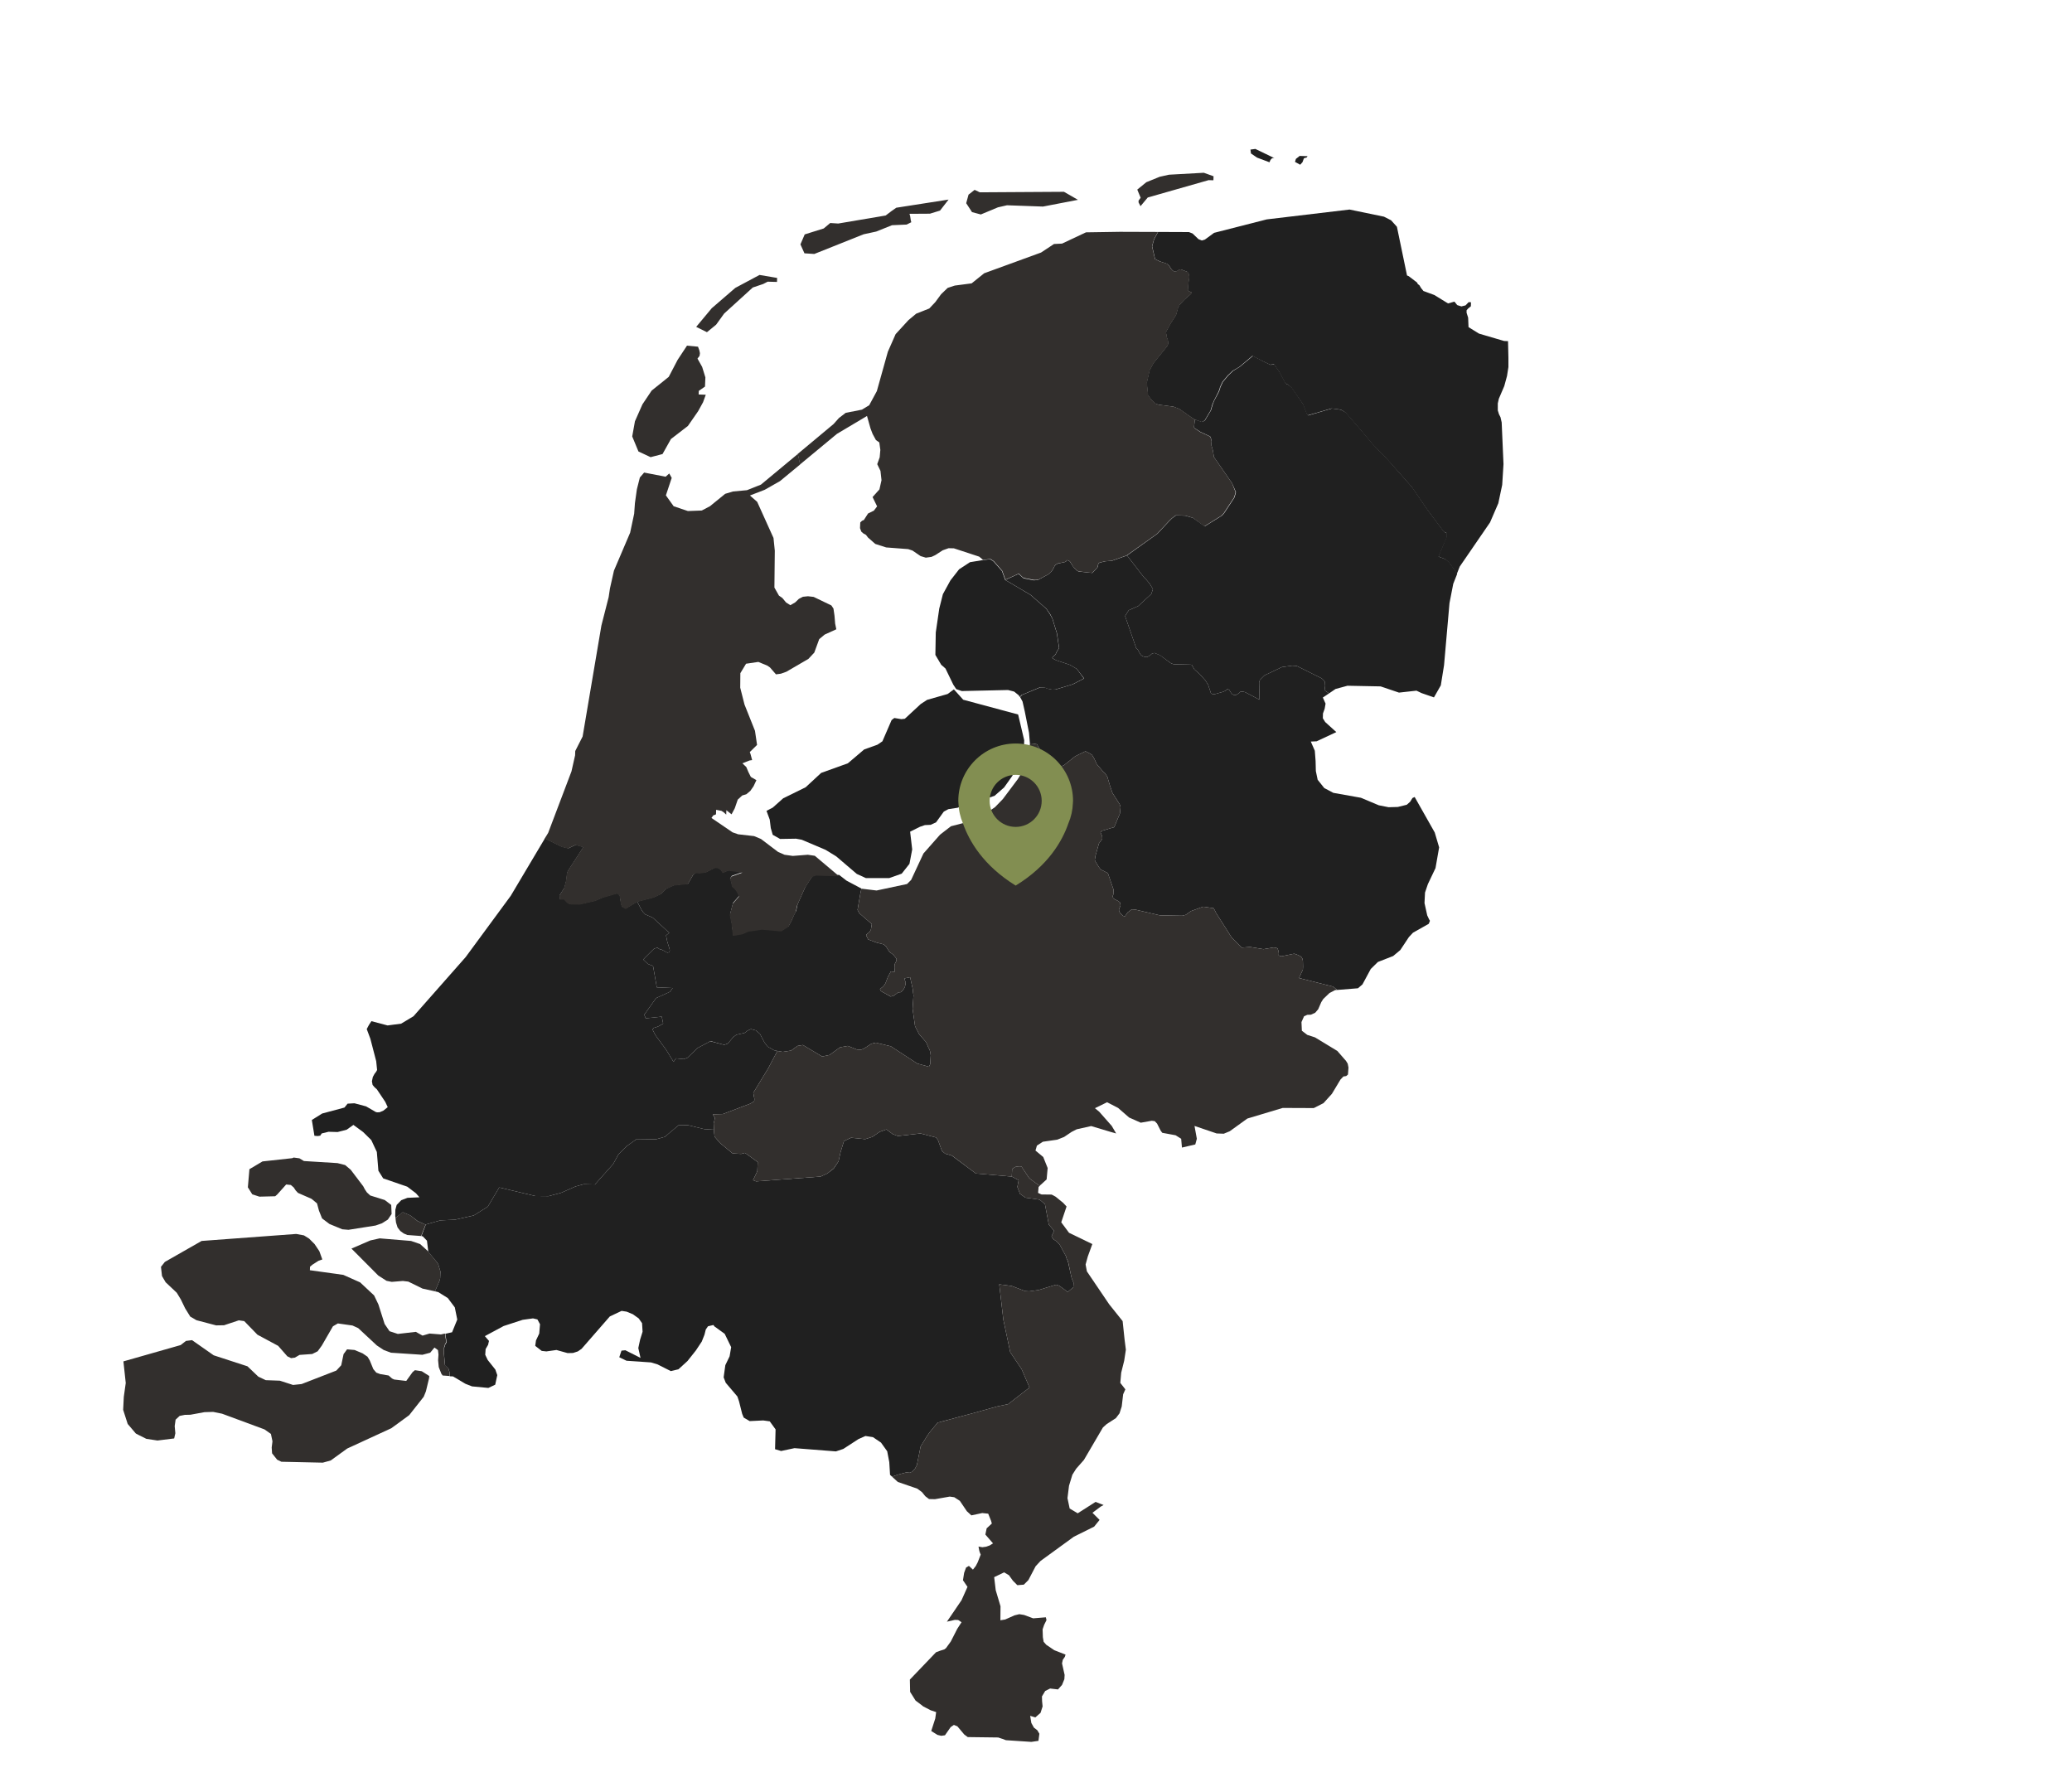
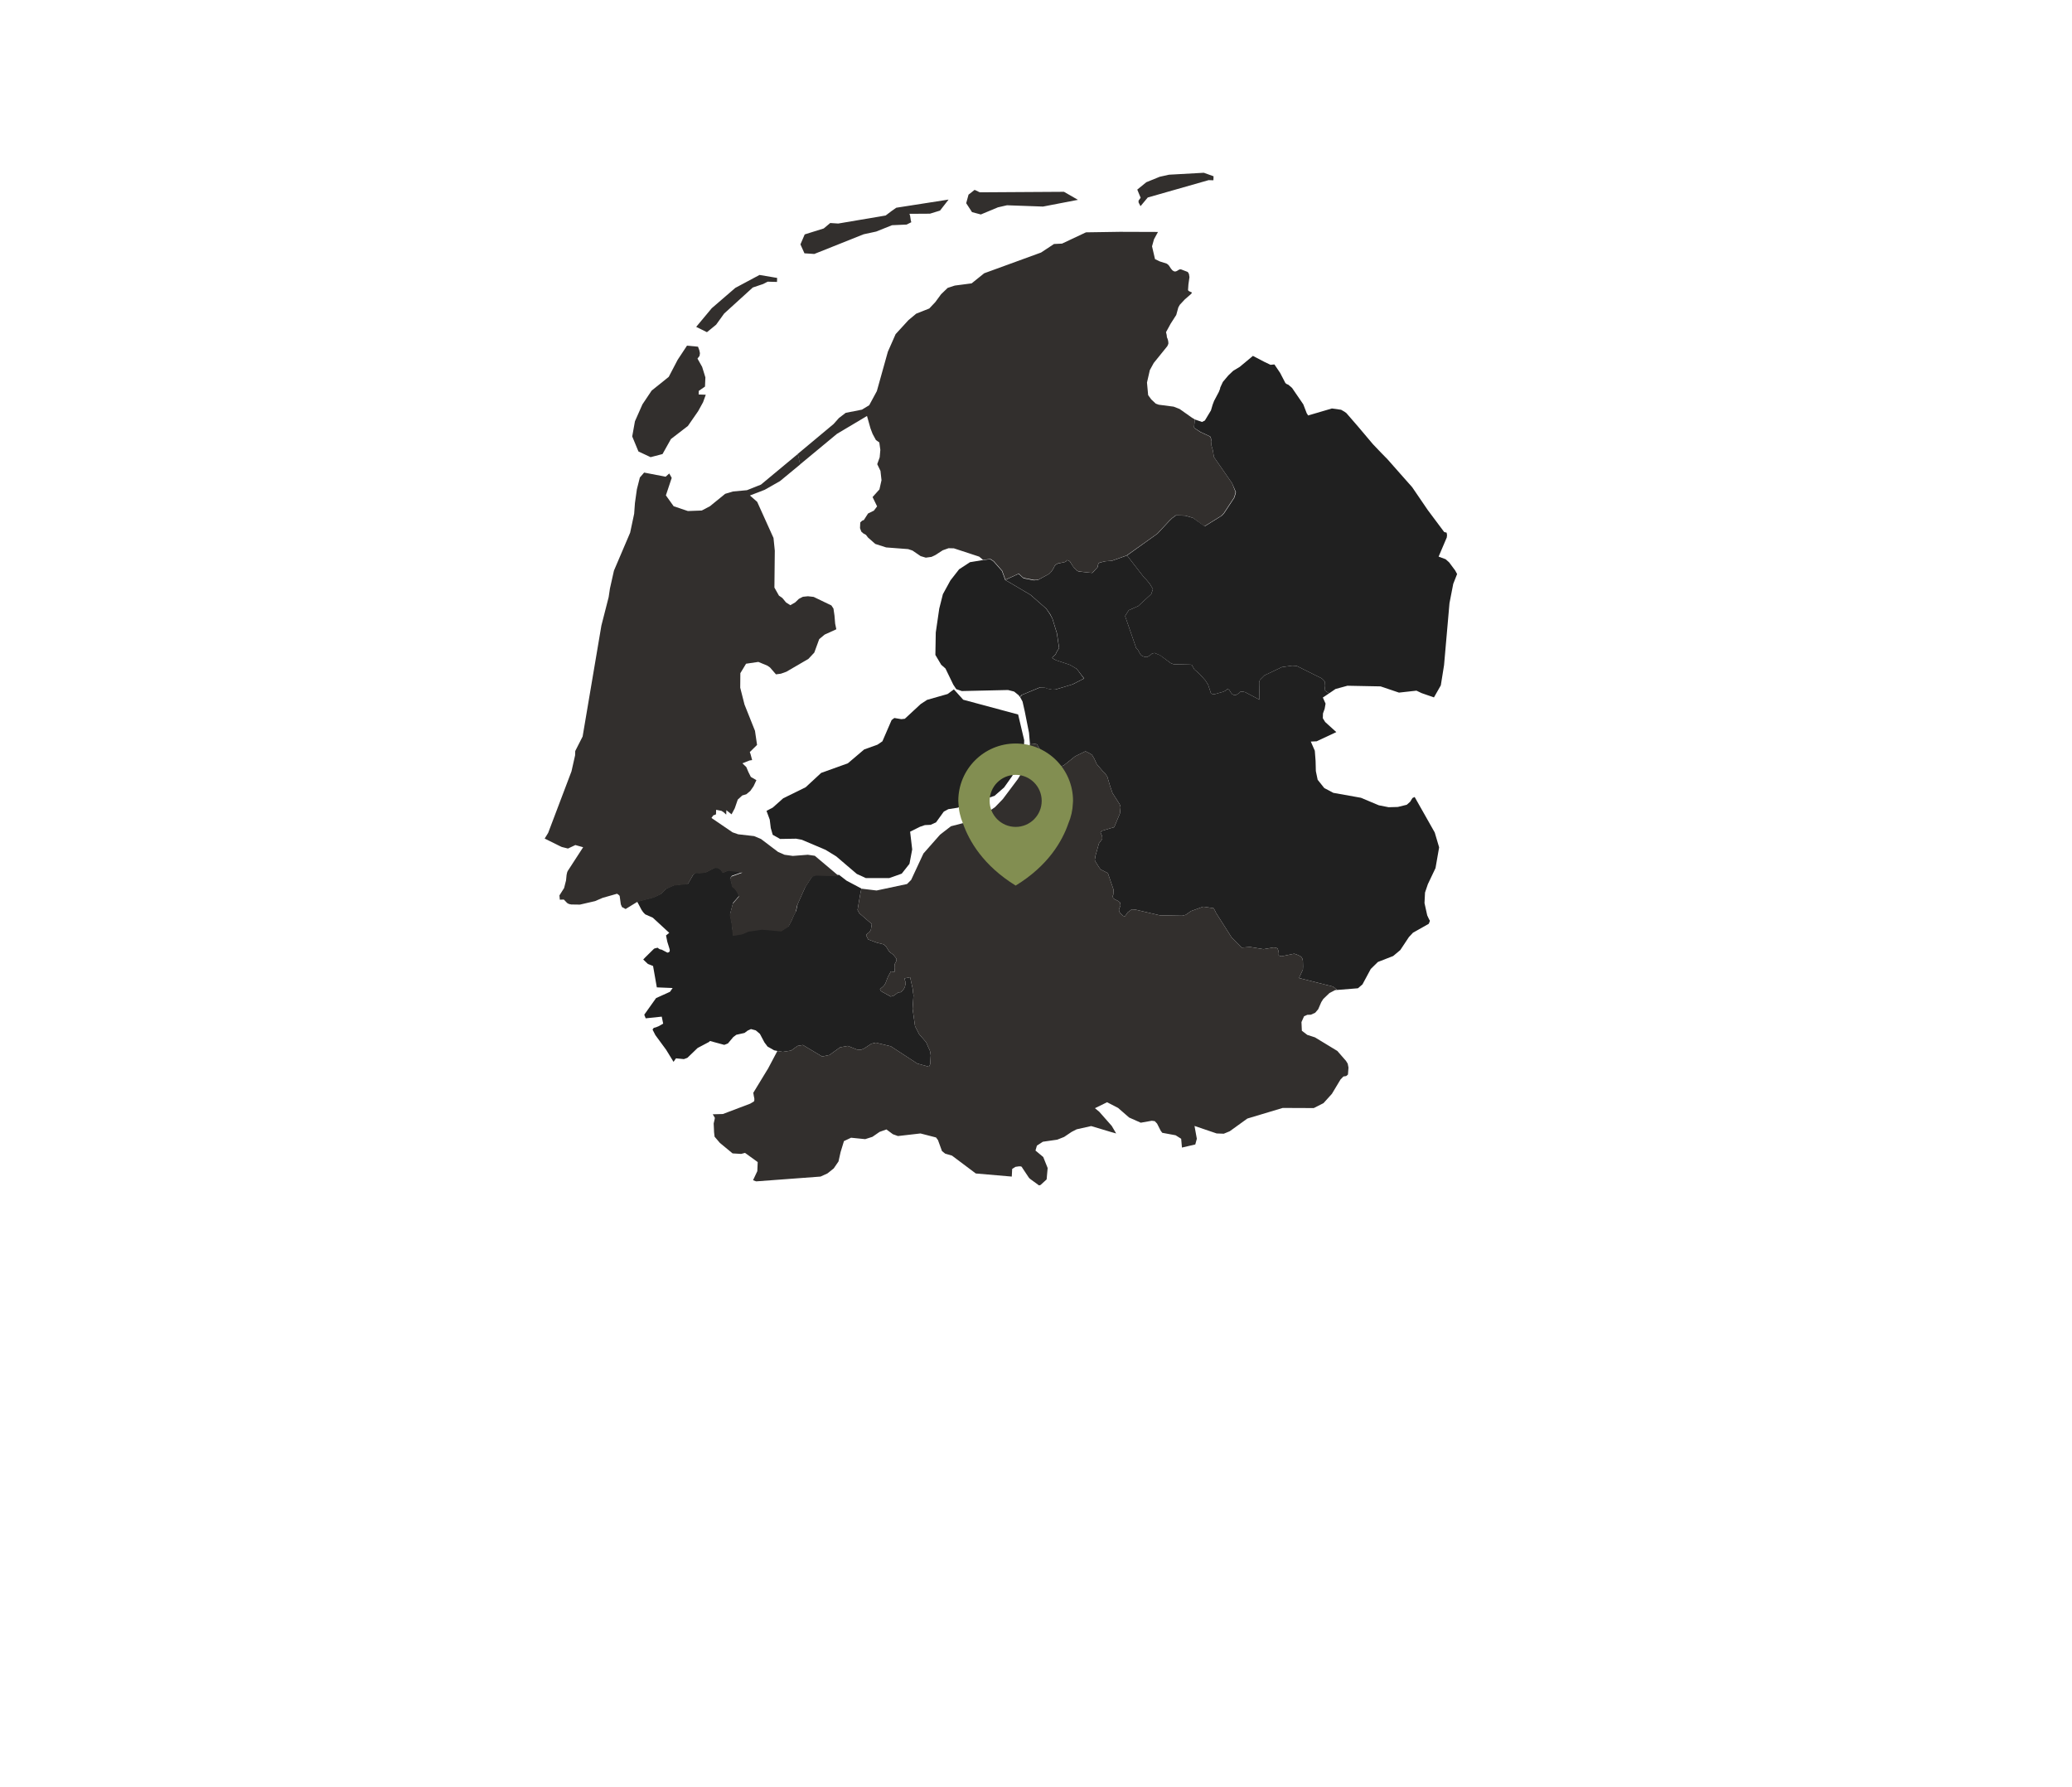
<svg xmlns="http://www.w3.org/2000/svg" version="1.1" id="Laag_1" x="0px" y="0px" width="160px" height="138px" viewBox="0 0 160 138" style="enable-background:new 0 0 160 138;" xml:space="preserve">
  <style type="text/css">
	.st0{fill:#322F2D;}
	.st1{fill:#202020;}
	.st2{fill:#828E51;}
</style>
-   <path class="st0" d="M14.36,103.54l-0.41,0.32l-4.42,1.26l0,0l0.18,1.67l-0.15,1.07l-0.05,1l0.35,1.09l0.63,0.74l0.19,0.1l0.62,0.31  l0.86,0.13l1.29-0.16l0.09-0.4l-0.05-0.55l0.07-0.5l0.31-0.29l0.4-0.08l0.43-0.01l1.09-0.2l0.67-0.02l0.69,0.14l3.27,1.21l0.5,0.35  l0.12,0.57l-0.06,0.48l0.03,0.45l0.39,0.49l0.33,0.16l3.2,0.07l0.61-0.17l1.27-0.92l3.41-1.57l1.38-1.01l1.12-1.42l0.17-0.42l0.24-1  l0.02-0.18l-0.58-0.37l-0.53-0.08l-0.18,0.15l-0.49,0.68l-0.93-0.11l-0.17-0.08l-0.26-0.23l-0.65-0.11l-0.3-0.11l-0.23-0.27  l-0.28-0.68l-0.17-0.28l-0.38-0.26l-0.62-0.26l-0.58-0.05l-0.27,0.37l-0.18,0.86l-0.38,0.41l-2.68,1.04l-0.66,0.07l-1.02-0.33  l-1.09-0.04l-0.57-0.27l-0.84-0.8l-2.61-0.85l-1.67-1.17L14.36,103.54z M28.6,95.78l-1.46,0.63l2.07,2.08l0.64,0.41l0.4,0.08  l0.86-0.07l0.42,0.05l1.1,0.54l0.96,0.21l0.36-0.84l0.04-0.17l0.02-0.52l-0.17-0.56l-0.08-0.13l-0.68-0.83l-0.02-0.04l0,0  l-0.62-0.56l-0.7-0.24l-2.42-0.2L28.6,95.78z M15.57,95.82l-2.84,1.62l-0.3,0.38l0.08,0.71l0.28,0.48l0.86,0.81l0.31,0.51l0.34,0.7  l0.39,0.63l0.48,0.28l1.52,0.4l0.61-0.01l1.14-0.38l0.42,0.06l1.02,1.05l1.6,0.86l0.71,0.81l0.29,0.14l0.29-0.04l0.36-0.21  l0.98-0.07l0.42-0.21l0.32-0.44l0.86-1.49l0.38-0.22l1.13,0.16l0.44,0.2l1.44,1.34l0.53,0.35l0.56,0.21l2.43,0.16l0.6-0.16l0.33-0.4  l0.27,0.2l0.04,0.34l-0.03,0.44l0.05,0.53l0.2,0.51l0.1,0.14l0.54,0.04l0-0.02l-0.02-0.32l-0.09-0.28l-0.25-0.23l-0.08-0.84l0-0.49  l0.05-0.13l0.03-0.14l0.1-0.17l-0.1-0.64l-0.01-0.02l-0.3,0.07l-0.88-0.07l-0.54,0.16l-0.52-0.29L30.72,103l-0.64-0.21l-0.38-0.56  l-0.48-1.51l-0.33-0.69l-1.08-1.01l-1.3-0.58l-2.58-0.36l0.01-0.27l0.19-0.16l0.47-0.3l0.29-0.1l-0.23-0.64l-0.37-0.55l-0.42-0.42  l-0.4-0.25l-0.6-0.11L15.57,95.82z M30.63,93.97l-0.08,0.09l-0.01,0.01l0.04,0.33l0.12,0.38l0.21,0.27l0.26,0.19l0.28,0.12  l1.07,0.08l0.34-0.87l0.01-0.03l-0.02,0.01l-0.6-0.26l-0.56-0.44l-0.6-0.26L30.63,93.97z M22.56,89.43l-2.29,0.25l-1.01,0.6  l-0.12,1.4l0.34,0.54l0.55,0.18l1.22-0.03l0.16-0.14l0.69-0.77l0.36,0.04l0.22,0.19l0.16,0.24l0.17,0.18l1.05,0.46l0.42,0.35  l0.15,0.56l0.24,0.6l0.57,0.43l0.99,0.41l0.48,0.04l2.09-0.33l0.49-0.17l0.46-0.29l0.29-0.43l-0.03-0.7l-0.5-0.38l-1.12-0.35  l-0.26-0.24l-0.16-0.24l-0.12-0.23l-0.97-1.28l-0.43-0.36l-0.59-0.15l-2.59-0.16l-0.35-0.21l-0.44-0.06L22.56,89.43z" />
  <polygon class="st1" points="71.84,81.26 71.79,81.08 71.69,80.88 71.52,80.48 70.98,79.86 70.66,79.24 70.47,77.9 70.54,76.85   70.5,76.59 70.48,76.36 70.28,75.46 69.83,75.55 69.94,75.88 69.91,76.05 69.87,76.22 69.75,76.43 69.64,76.55 69.53,76.62   69.42,76.62 69.33,76.65 69.04,76.87 68.78,76.95 68.04,76.54 67.99,76.46 67.95,76.37 68.16,76.2 68.3,76.05 68.38,75.91   68.56,75.44 68.79,75.01 69.08,75.04 69.09,74.99 69.09,74.91 69.07,74.75 69.08,74.46 69.22,74.2 69.23,74.04 69.16,73.94   68.96,73.7 68.75,73.55 68.64,73.44 68.42,73.08 68.23,72.92 67.68,72.78 67.04,72.54 66.89,72.24 66.91,72.15 66.97,72.1   67.15,71.96 67.25,71.78 67.32,71.35 66.36,70.52 66.22,70.26 66.3,69.78 66.43,69.03 66.52,68.61 65.37,68 64.79,67.55   64.56,67.58 63.05,67.53 62.83,67.6 62.71,67.67 62.19,68.48 61.59,69.82 61.48,70.33 61.31,70.65 61.11,71.11 60.9,71.5   60.35,71.85 58.85,71.72 57.82,71.87 57.34,72.08 56.62,72.2 56.51,71.27 56.38,70.59 56.61,69.71 57.08,69.17 56.96,68.89   56.89,68.79 56.84,68.71 56.78,68.63 56.69,68.54 56.62,68.49 56.56,68.43 56.52,68.33 56.5,68.17 56.46,68.03 56.38,67.83   56.51,67.63 57.35,67.33 56.26,67.19 55.82,67.37 55.7,67.17 55.57,67.06 55.41,66.99 55.21,66.98 54.53,67.33 54.01,67.4   53.76,67.37 53.63,67.45 53.54,67.52 53.13,68.23 52.05,68.34 51.45,68.61 51.03,69.02 50.47,69.28 49.2,69.61 49.53,70.24   49.66,70.43 49.82,70.6 50.41,70.86 51.68,72.03 51.43,72.23 51.53,72.72 51.68,73.2 51.72,73.35 51.71,73.46 51.65,73.53   51.54,73.56 51.1,73.33 50.96,73.3 50.87,73.25 50.79,73.18 50.64,73.21 50.51,73.25 49.84,73.91 49.67,74.09 50.03,74.43   50.43,74.59 50.72,76.24 51.94,76.29 51.74,76.58 50.66,77.07 49.75,78.35 49.86,78.63 51.1,78.5 51.21,79.04 50.86,79.24   50.66,79.32 50.48,79.37 50.39,79.5 50.61,79.93 51.44,81.06 52.01,81.99 52.2,81.72 52.81,81.78 53.08,81.68 53.87,80.92   54.76,80.45 54.82,80.38 55.93,80.68 56.21,80.57 56.62,80.08 56.86,79.9 57.49,79.76 57.73,79.58 57.99,79.46 58.36,79.56   58.68,79.83 59.03,80.49 59.27,80.81 59.78,81.1 60.03,81.15 60.43,81.22 61.09,81.12 61.59,80.76 62,80.69 63.49,81.58   64.05,81.46 64.87,80.87 65.47,80.76 66.17,81.04 66.48,81.06 66.74,80.95 67.29,80.59 67.63,80.51 68.79,80.79 70.83,82.12   71.73,82.37 71.83,82.17 71.87,81.49 " />
-   <polygon class="st1" points="59.78,81.1 59.27,80.81 59.03,80.49 58.68,79.83 58.36,79.56 57.99,79.46 57.73,79.58 57.49,79.76   56.86,79.9 56.62,80.08 56.21,80.57 55.93,80.68 54.82,80.39 54.76,80.45 53.87,80.92 53.08,81.68 52.81,81.78 52.2,81.72   52.01,81.99 51.44,81.06 50.61,79.93 50.39,79.5 50.48,79.37 50.66,79.32 50.86,79.24 51.21,79.04 51.1,78.5 49.86,78.63   49.75,78.35 50.66,77.07 51.74,76.58 51.94,76.29 50.72,76.24 50.43,74.59 50.03,74.43 49.67,74.09 49.84,73.91 50.51,73.25   50.64,73.21 50.79,73.18 50.87,73.25 50.96,73.3 51.1,73.33 51.53,73.56 51.65,73.53 51.71,73.46 51.72,73.35 51.68,73.2   51.53,72.72 51.43,72.23 51.68,72.03 50.41,70.86 49.82,70.6 49.66,70.43 49.53,70.24 49.2,69.61 48.32,70.14 48.04,69.99   47.96,69.78 47.86,69.13 47.8,69.06 47.66,68.96 46.55,69.28 45.96,69.54 44.8,69.8 44.13,69.8 43.94,69.76 43.82,69.69   43.56,69.42 43.25,69.43 43.23,69.11 43.59,68.54 43.74,67.95 43.78,67.54 43.82,67.35 43.86,67.25 45.06,65.4 44.46,65.23   43.89,65.5 43.41,65.38 43.25,65.31 42.09,64.74 42.08,64.73 39.44,69.17 35.96,73.9 31.93,78.47 30.98,79.04 29.93,79.18   28.68,78.85 28.49,79.14 28.32,79.46 28.6,80.21 29.05,81.94 29.12,82.62 29.05,82.75 28.92,82.92 28.79,83.16 28.72,83.49   28.77,83.77 28.92,83.95 29.1,84.11 29.75,85.08 29.94,85.49 29.6,85.76 29.32,85.88 29.12,85.89 29.01,85.86 28.27,85.43   27.37,85.19 26.84,85.22 26.6,85.52 24.88,85.98 24.08,86.48 24.28,87.7 24.54,87.72 24.73,87.69 24.84,87.52 25.37,87.39   26.07,87.41 26.77,87.23 27.29,86.86 28.04,87.41 28.67,88.03 29.1,88.95 29.22,90.4 29.59,90.99 31.45,91.63 32.12,92.14   32.39,92.45 31.47,92.49 30.99,92.67 30.63,93.04 30.53,93.41 30.52,93.9 30.55,94.07 30.55,94.07 30.63,93.97 31.1,93.6   31.7,93.86 32.26,94.29 32.86,94.56 32.88,94.55 34.01,94.23 35.13,94.18 36.59,93.85 37.67,93.17 38.55,91.69 41.33,92.35   42.36,92.36 43.31,92.11 44.45,91.61 45.08,91.44 45.94,91.46 47.35,89.88 47.76,89.13 48.38,88.51 49.17,87.95 50.66,87.97   51.34,87.78 52.42,86.87 53.12,86.88 54.48,87.21 55.13,87.17 55.11,86.75 55.19,86.4 55.2,86.31 55.04,86.04 55.82,86.02   57.93,85.22 58.22,85.05 58.25,84.96 58.25,84.82 58.21,84.63 58.17,84.38 59.18,82.72 59.31,82.51 60.03,81.15 " />
  <polygon class="st1" points="110.26,68.27 110.85,67.03 111.13,65.43 110.79,64.28 109.24,61.54 109.07,61.62 108.89,61.91   108.63,62.14 107.94,62.31 107.23,62.33 106.47,62.18 105.09,61.6 102.96,61.22 102.26,60.85 101.75,60.21 101.61,59.54   101.59,58.76 101.53,57.97 101.22,57.26 101.67,57.24 103.19,56.53 102.33,55.75 102.15,55.46 102.16,55.09 102.29,54.73   102.36,54.33 102.15,53.86 102.63,53.54 102.61,53.52 102.33,53.34 102.28,52.97 102.3,52.64 102.21,52.52 102.06,52.38   100.13,51.42 99.78,51.4 98.99,51.51 97.64,52.15 97.29,52.5 97.23,52.7 97.26,54.03 96.16,53.45 96,53.41 95.8,53.4 95.67,53.53   95.45,53.66 95.29,53.67 95.15,53.6 95.05,53.48 94.93,53.28 94.84,53.22 94.78,53.21 94.64,53.33 94.44,53.42 93.8,53.6   93.62,53.59 93.51,53.54 93.49,53.47 93.29,52.87 93.08,52.54 92.63,52.04 92.23,51.69 92.03,51.34 91.93,51.32 90.62,51.29   90.4,51.2 89.58,50.59 89.16,50.42 88.97,50.46 88.81,50.6 88.59,50.73 88.43,50.73 88.21,50.66 88.1,50.57 88.04,50.49   87.86,50.16 87.74,50.05 86.88,47.57 87.16,47.12 87.89,46.8 88.9,45.87 89.03,45.49 88.8,45.1 88.53,44.77 88.33,44.57   87.03,42.89 85.87,43.3 85.35,43.34 84.91,43.45 84.84,43.5 84.81,43.55 84.78,43.74 84.75,43.81 84.35,44.24 83.29,44.13   83.16,44.06 82.92,43.83 82.61,43.35 82.47,43.27 82.4,43.26 82.33,43.34 82.23,43.4 81.68,43.52 81.54,43.6 81.44,43.7   81.37,43.85 81.27,44.02 81.14,44.19 81,44.32 80.18,44.77 79.98,44.8 79.83,44.81 79.06,44.66 78.97,44.6 78.66,44.31 77.63,44.78   79.58,45.93 80.8,47 81.1,47.43 81.27,47.76 81.62,48.9 81.79,50.05 81.63,50.28 81.51,50.54 81.31,50.72 81.25,50.79 81.33,50.86   81.55,50.98 82.63,51.34 83.15,51.65 83.72,52.39 82.84,52.84 81.52,53.24 81.26,53.25 80.83,53.16 80.68,53.07 80.32,53.08   78.92,53.66 78.9,53.69 78.77,53.82 78.96,54.17 79.13,54.92 79.46,56.58 79.53,57.4 79.79,57.42 80.07,57.47 80.39,57.99   80.92,59.11 81.09,59.27 81.3,59.33 82.13,59.11 83.02,58.4 83.82,58.01 84.14,58.17 84.32,58.28 84.5,58.58 84.69,59 85.15,59.54   85.34,59.72 85.51,59.98 85.72,60.69 85.91,61.24 86.45,62.08 86.5,62.19 86.53,62.33 86.48,62.82 86.04,63.87 85.13,64.14   85.04,64.21 84.98,64.27 85.11,64.58 85.12,64.77 84.86,65.13 84.59,66.09 84.54,66.41 84.61,66.56 84.87,66.97 85,67.14   85.55,67.42 85.99,68.7 85.97,69.07 85.92,69.2 85.96,69.35 86.06,69.43 86.36,69.58 86.49,69.69 86.53,69.91 86.42,70.19   86.41,70.23 86.41,70.29 86.44,70.4 86.51,70.51 86.73,70.72 86.82,70.75 86.88,70.74 87.08,70.45 87.35,70.25 87.43,70.22   87.69,70.24 89.57,70.68 91.29,70.71 91.56,70.64 91.97,70.35 92.91,70.01 93.72,70.13 93.87,70.41 93.89,70.47 95.11,72.39   95.88,73.17 96.53,73.12 97.57,73.29 98.33,73.16 98.5,73.17 98.65,73.23 98.73,73.44 98.75,73.63 98.74,73.77 98.86,73.82   98.97,73.84 99.94,73.64 100.15,73.71 100.41,73.83 100.5,73.9 100.57,74.02 100.61,74.2 100.62,74.64 100.61,74.87 100.31,75.52   102.94,76.18 103.24,76.42 103.25,76.44 104.86,76.31 105.21,76.01 105.85,74.82 106.4,74.28 107.58,73.82 108.13,73.36   108.8,72.35 109.11,72.02 110.33,71.33 110.42,71.1 110.35,70.98 110.21,70.68 110,69.73 110.04,68.92 " />
  <path class="st0" d="M62.92,66.08L62.38,66l-1.16,0.09L60.58,66l-0.5-0.22l-1.32-1l-0.53-0.22L57,64.42l-0.43-0.15l-1.63-1.11  l0.14-0.2l0.17-0.06l0.04-0.03l0.01-0.34l0.41,0.08l0.17,0.11l0.2,0.18l0.01-0.34l0.4,0.32l0.25-0.47l0.23-0.67l0.35-0.32l0.31-0.09  l0.31-0.26l0.25-0.36l0.22-0.47l-0.43-0.25l-0.19-0.38l-0.16-0.38l-0.3-0.29l0.55-0.22l0.2-0.03l-0.12-0.45l-0.06-0.17l0.56-0.55  l-0.16-1.09l-0.81-2.03l-0.33-1.3l0.01-1.12l0.44-0.73l0.95-0.14l0.7,0.29l0.2,0.14l0.46,0.53l0.38-0.05l0.42-0.15l1.7-0.99  l0.46-0.49l0.38-1.04l0.42-0.35l0.9-0.41l-0.09-0.44l-0.05-0.61l-0.08-0.55l-0.16-0.24l-1.37-0.66l-0.44-0.05L62,46.08l-0.31,0.16  l-0.28,0.27l-0.38,0.22l-0.33-0.21l-0.29-0.35l-0.26-0.18l-0.35-0.62l0.03-2.85l-0.1-0.98l-1.26-2.79l-0.56-0.49l1.14-0.44  l1.18-0.67l1.55-1.28l0-0.01l0-0.01l-0.03-0.16l-0.09-0.44l-0.05-0.14l-0.01-0.05l-2.84,2.36l-1.08,0.43l-1.08,0.1L56,38.13  l-1.18,0.96l-0.63,0.33l-1.07,0.04l-1.1-0.37l-0.6-0.84l0.45-1.35l-0.19-0.34l-0.28,0.25l-1.66-0.32l-0.33,0.38l-0.23,0.91  l-0.15,1.06l-0.06,0.83l-0.31,1.46l-1.25,2.93l-0.31,1.38l-0.1,0.67l-0.56,2.19l-1.45,8.57l-0.57,1.12l-0.01,0.33l-0.28,1.24  l-1.8,4.75l-0.27,0.44l0,0l1.17,0.58l0.15,0.07l0.48,0.12l0.57-0.27l0.6,0.17l-1.2,1.85l-0.04,0.11l-0.04,0.19l-0.04,0.41  l-0.15,0.59l-0.36,0.57l0.03,0.33l0.31-0.01l0.26,0.27l0.13,0.07l0.18,0.04l0.67,0.01l1.17-0.27l0.58-0.25l1.12-0.32l0.14,0.1  l0.06,0.07l0.09,0.65l0.09,0.21l0.28,0.15l0.88-0.54l1.27-0.33l0.56-0.26l0.42-0.41l0.6-0.27l1.08-0.11l0.4-0.71l0.09-0.07  l0.13-0.07l0.25,0.03l0.52-0.07l0.68-0.35l0.2,0.01l0.16,0.07l0.13,0.11l0.12,0.2l0.44-0.18l1.09,0.14l-0.84,0.3l-0.14,0.2l0.09,0.2  l0.04,0.14l0.02,0.16l0.04,0.1l0.06,0.07l0.07,0.04l0.09,0.09l0.06,0.08l0.05,0.09l0.07,0.1l0.12,0.28l-0.47,0.54l-0.24,0.89  l0.14,0.68l0.1,0.93l0.72-0.12l0.49-0.21l1.03-0.15l1.5,0.13l0.55-0.35l0.21-0.39l0.2-0.45l0.16-0.32l0.11-0.51l0.6-1.34l0.52-0.81  l0.12-0.07l0.22-0.07l1.52,0.05l0.22-0.03L62.92,66.08z M50.24,35.3l0.92-0.24l0.65-1.16l1.31-1.01l0.79-1.14l0.38-0.69l0.21-0.58  l-0.55-0.02l0.01-0.28l0.48-0.33l0.03-0.71l-0.25-0.81l-0.36-0.64l0.16-0.21l0.03-0.21l-0.05-0.23l-0.1-0.27l-0.85-0.08l-0.72,1.09  l-0.69,1.32l-1.32,1.06l-0.71,1.06l-0.58,1.31l-0.21,1.17l0.48,1.16L50.24,35.3z" />
-   <polygon class="st1" points="82.75,98.68 82.46,97.38 82.36,97.18 82.33,97.03 81.83,96.11 81.6,95.86 81.33,95.68 81.2,95.46   81.4,95.04 80.99,94.56 80.69,92.98 80.28,92.63 79.19,92.48 78.77,92.19 78.56,91.65 78.66,91.13 78.13,90.85 75.35,90.61   73.5,89.23 72.99,89.08 72.74,88.88 72.43,88.03 72.28,87.83 71.08,87.52 69.34,87.72 68.95,87.58 68.45,87.21 67.92,87.4   67.37,87.78 66.81,87.96 65.72,87.85 65.17,88.11 64.91,88.96 64.75,89.68 64.38,90.23 63.89,90.61 63.36,90.85 58.39,91.22   58.15,91.13 58.48,90.43 58.51,89.73 57.53,89.02 57.23,89.1 56.57,89.06 55.59,88.25 55.18,87.77 55.14,87.42 55.13,87.17   54.49,87.21 53.12,86.88 52.42,86.87 51.34,87.78 50.66,87.97 49.17,87.95 48.38,88.51 47.76,89.13 47.35,89.88 45.94,91.46   45.08,91.44 44.45,91.61 43.31,92.11 42.36,92.36 41.33,92.35 38.55,91.69 37.67,93.17 36.59,93.85 35.13,94.18 34.01,94.23   32.88,94.55 32.87,94.58 32.54,95.45 32.64,95.46 32.97,95.8 33.07,96.62 33.06,96.61 33.06,96.61 33.06,96.61 33.07,96.66   33.76,97.49 33.84,97.62 34.01,98.18 33.99,98.69 33.95,98.87 33.59,99.71 33.84,99.77 34.58,100.23 35.12,100.95 35.31,101.89   34.91,102.87 34.38,102.99 34.38,102.99 34.39,103.01 34.49,103.65 34.38,103.82 34.35,103.96 34.29,104.09 34.29,104.59   34.37,105.43 34.62,105.65 34.71,105.93 34.73,106.25 34.73,106.27 34.98,106.28 35.94,106.85 36.45,107.05 37.71,107.17   38.24,106.92 38.4,106.18 38.25,105.75 37.66,105.01 37.47,104.61 37.5,104.17 37.69,103.84 37.76,103.54 37.44,103.17   38.89,102.39 40.36,101.91 41.16,101.8 41.5,101.88 41.7,102.25 41.64,102.97 41.39,103.5 41.33,103.92 41.83,104.31 42.19,104.35   42.97,104.24 43.83,104.48 44.25,104.47 44.62,104.35 44.91,104.15 47.09,101.65 48,101.22 48.39,101.28 48.87,101.48 49.32,101.8   49.58,102.17 49.62,102.83 49.43,103.44 49.29,104.09 49.46,104.85 48.29,104.26 47.99,104.29 47.82,104.8 48.38,105.07   50.27,105.2 50.77,105.35 51.8,105.87 52.39,105.73 53.09,105.09 53.74,104.27 54.19,103.59 54.4,103.06 54.5,102.66 54.67,102.41   55.09,102.31 55.17,102.42 55.96,102.99 56.46,104.02 56.34,104.73 56.01,105.41 55.88,106.35 56.04,106.77 56.94,107.83   57.07,108.21 57.31,109.17 57.43,109.46 57.89,109.73 58.94,109.68 59.44,109.75 59.89,110.37 59.85,111.9 60.32,112.04 60.5,112   61.35,111.82 64.55,112.07 65.12,111.88 66.29,111.12 66.83,110.88 67.41,110.97 68.03,111.39 68.51,112.06 68.67,112.9   68.73,113.88 68.88,114.02 68.89,114.02 69.35,113.86 70,113.69 70.24,113.72 70.44,113.64 70.64,113.43 70.8,113.13 71.09,111.69   71.6,110.86 71.8,110.58 72.4,109.85 75.06,109.14 77,108.6 77.85,108.42 78.49,107.92 79.5,107.14 78.89,105.72 78.01,104.41   77.48,101.91 77.16,99.17 78.13,99.3 79.15,99.69 79.47,99.71 80.2,99.61 81.54,99.2 81.8,99.28 82.45,99.76 82.88,99.4 82.9,99.05   " />
-   <polygon class="st0" points="78.41,90.1 78.16,90.26 78.13,90.85 78.66,91.13 78.56,91.65 78.77,92.19 79.19,92.48 80.28,92.63   80.69,92.98 80.99,94.56 81.4,95.04 81.2,95.46 81.33,95.68 81.6,95.86 81.83,96.11 82.33,97.03 82.36,97.18 82.47,97.38   82.75,98.68 82.9,99.05 82.88,99.4 82.45,99.76 81.8,99.28 81.54,99.2 80.2,99.61 79.47,99.71 79.15,99.69 78.13,99.3 77.16,99.17   77.48,101.91 78.01,104.41 78.89,105.72 79.5,107.14 78.49,107.92 77.85,108.42 77,108.6 75.06,109.14 72.4,109.85 71.8,110.58   71.6,110.86 71.09,111.69 70.8,113.13 70.64,113.43 70.44,113.64 70.24,113.72 70,113.69 69.35,113.86 68.89,114.02 68.88,114.02   69.33,114.43 70.84,114.95 71.2,115.22 71.45,115.53 71.74,115.75 72.2,115.76 73.34,115.56 73.69,115.61 74.12,115.89   74.66,116.69 75.01,117.01 75.85,116.83 76.31,116.88 76.53,117.43 76.59,117.64 76.19,118.01 76.09,118.49 76.68,119.17   76.43,119.33 76.15,119.43 75.86,119.47 75.56,119.42 75.62,119.74 75.66,119.87 75.73,120.04 75.5,120.63 75.35,120.92   75.13,121.2 74.82,120.91 74.6,121.04 74.45,121.45 74.36,122.02 74.71,122.53 74.25,123.56 73.12,125.22 73.73,125.08   73.99,125.09 74.25,125.26 73.92,125.77 73.42,126.75 73.05,127.26 72.92,127.36 72.6,127.46 72.28,127.58 70.26,129.69   70.28,130.64 70.7,131.31 71.14,131.64 71.29,131.76 71.87,132.06 72.29,132.2 72.22,132.7 71.91,133.66 72.39,133.96 72.68,134.03   72.97,133.99 73.11,133.79 73.41,133.36 73.66,133.19 73.93,133.3 74.46,133.93 74.73,134.13 77.08,134.16 77.38,134.26   77.39,134.26 77.68,134.37 79.64,134.5 80.19,134.42 80.26,133.87 80.1,133.6 79.84,133.4 79.64,133.04 79.55,132.49 79.95,132.61   80.35,132.26 80.51,131.76 80.47,131.36 80.46,130.99 80.71,130.57 81.09,130.38 81.7,130.45 82.01,130.1 82.19,129.66   82.21,129.33 82.01,128.44 82.07,128.16 82.23,127.93 82.28,127.76 81.41,127.42 80.79,127 80.59,126.77 80.53,126.42 80.51,125.81   80.63,125.46 80.81,125.1 80.76,124.88 79.78,124.96 79.08,124.7 78.71,124.64 78.34,124.73 77.62,125.05 77.25,125.11   77.26,124.03 76.89,122.79 76.77,121.78 77.54,121.41 77.91,121.63 78.22,122.06 78.56,122.4 79.06,122.36 79.41,122.01   79.97,120.94 80.35,120.53 82.92,118.66 84.49,117.88 84.91,117.36 84.36,116.81 85,116.33 85.22,116.21 84.6,115.97 83.22,116.85   82.6,116.48 82.43,115.68 82.55,114.72 82.81,113.87 83.1,113.41 83.7,112.73 85.17,110.22 85.46,109.96 86.17,109.5 86.45,109.13   86.62,108.6 86.73,107.66 86.9,107.28 86.51,106.78 86.58,105.99 86.81,105.07 86.94,104.22 86.84,103.43 86.69,102.01   85.65,100.71 83.93,98.17 83.83,97.64 84,97.02 84.35,96.06 82.55,95.19 81.95,94.38 82.36,93.16 82.1,92.88 81.51,92.4   81.21,92.24 80.42,92.23 80.16,92.11 80.2,91.65 80.36,91.49 80.32,91.51 80.23,91.53 79.56,91.04 79.46,90.95 79,90.26   78.89,90.09 78.81,90.06 78.68,90.06 " />
-   <path class="st1" d="M97.82,16.94l-4.07,1.04l-0.71,0.52l-0.23,0.07l-0.26-0.1l-0.46-0.44l-0.28-0.11l-2.38-0.01l0,0l-0.31,0.57  l-0.15,0.54l0.23,0.99l0.38,0.18l0.51,0.17l0.09,0.06l0.1,0.1l0.15,0.23l0.11,0.13l0.09,0.06l0.07,0.03l0.08,0l0.1-0.03l0.16-0.1  l0.08-0.03l0.09,0l0.49,0.19l0.09,0.15l0.04,0.25l-0.08,0.56l-0.03,0.44l0.04,0.06l0.07,0.04l0.18,0.08l0,0.05l-0.08,0.09  l-0.47,0.41l-0.38,0.41l-0.11,0.2l-0.16,0.58l-0.43,0.67l-0.36,0.66l0.05,0.21l0.02,0.19l0.05,0.11l0.04,0.14l0.02,0.13l0,0.12  l-0.08,0.18l-1.05,1.3l-0.3,0.55l-0.22,0.96l0.09,0.97l0.24,0.33l0.35,0.33l0.23,0.08l1.15,0.15l0.46,0.18l0.95,0.67l0.23,0.14  l0.55,0.2l0.22-0.12l0.46-0.77l0.13-0.45l0.12-0.29l0.36-0.71l0.09-0.23l0.02-0.11l0.2-0.43l0.42-0.5l0.37-0.35l0.51-0.3l1.01-0.85  l0.88,0.45l0.49,0.23l0.3-0.03l0.44,0.65l0.41,0.79l0.08,0.07l0.15,0.06l0.27,0.24l0.88,1.27l0.27,0.7l0.05,0.07l0.05,0.09  l0.15-0.04l1.69-0.49l0.72,0.09l0.25,0.15l0.15,0.12l0.91,1.05l1.14,1.35l0.62,0.65l0.49,0.5l0.91,1.02l1.01,1.14l1.2,1.76l1.27,1.7  l0.19,0.05l0.03,0.19l-0.02,0.18l-0.62,1.48l0.53,0.21l0.27,0.24l0.47,0.63l0.14,0.26l0.01,0.02l0.23-0.58l2.34-3.41l0.64-1.48  l0.3-1.42l0.1-1.6l-0.14-3.22l-0.09-0.4l-0.12-0.24l-0.09-0.29l0-0.54l0.08-0.36l0.42-0.98l0.21-0.77l0.11-0.7l0-0.72l-0.03-1.28  l-0.3-0.01l-1.94-0.57l-0.81-0.5l-0.03-0.73l-0.12-0.38l0-0.19l0.11-0.13l0.22-0.18l0.01-0.31l-0.18-0.01l-0.24,0.25l-0.32,0.08  l-0.32-0.1l-0.22-0.27l-0.49,0.14l-1.06-0.65l-0.84-0.31l-0.18-0.22l-0.13-0.22l-0.13-0.1l-0.05-0.11l-0.64-0.49l-0.14-0.06  l-0.78-3.76l-0.45-0.5l-0.55-0.28l-2.66-0.55L97.82,16.94z M100.07,12.27l-0.07,0.23l0.4,0.22l0.18-0.2l0.11-0.3l0.21-0.06l0.07-0.1  l-0.61-0.02L100.07,12.27z M96.94,11.5l-0.38,0.05l0.04,0.3l0.47,0.32l0.96,0.36l0.07-0.17l0.09-0.11l0.1-0.05l0.12,0.01L96.94,11.5  z" />
  <polygon class="st0" points="104.07,82.13 103.94,81.92 103.27,81.15 101.54,80.1 100.95,79.91 100.53,79.59 100.5,78.92   100.7,78.47 100.95,78.36 101.23,78.35 101.56,78.2 101.79,77.93 102.03,77.38 102.18,77.14 102.66,76.68 103.1,76.45 103.25,76.44   103.24,76.42 102.94,76.18 100.31,75.52 100.61,74.87 100.62,74.64 100.61,74.2 100.57,74.02 100.5,73.9 100.41,73.83 100.15,73.71   99.94,73.64 98.97,73.84 98.86,73.82 98.74,73.77 98.75,73.63 98.73,73.44 98.65,73.23 98.5,73.17 98.33,73.16 97.57,73.29   96.53,73.12 95.88,73.17 95.11,72.39 93.89,70.47 93.87,70.41 93.72,70.13 92.91,70.01 91.97,70.35 91.56,70.64 91.29,70.71   89.57,70.68 87.69,70.24 87.43,70.22 87.35,70.25 87.08,70.45 86.88,70.74 86.82,70.75 86.73,70.72 86.51,70.51 86.44,70.4   86.41,70.29 86.41,70.23 86.42,70.19 86.53,69.91 86.49,69.69 86.36,69.58 86.06,69.43 85.96,69.35 85.92,69.2 85.97,69.07   85.99,68.7 85.55,67.42 85,67.14 84.87,66.97 84.61,66.56 84.54,66.41 84.59,66.09 84.86,65.13 85.12,64.77 85.11,64.58   84.98,64.27 85.04,64.21 85.13,64.14 86.04,63.87 86.48,62.82 86.53,62.33 86.5,62.19 86.45,62.08 85.91,61.24 85.72,60.69   85.51,59.98 85.34,59.72 85.15,59.54 84.69,59 84.5,58.58 84.32,58.28 84.14,58.17 83.82,58.01 83.02,58.4 82.13,59.11 81.3,59.33   81.09,59.27 80.92,59.11 80.39,57.99 80.07,57.47 79.79,57.42 79.53,57.4 79.53,57.4 79.47,58.28 79.12,59.32 78.58,60.18   77.44,61.7 76.84,62.32 75.94,62.94 75.01,63.39 73.43,63.8 72.59,64.45 71.31,65.9 70.36,67.94 70.04,68.26 67.69,68.76   66.53,68.62 66.52,68.61 66.43,69.03 66.3,69.78 66.22,70.26 66.36,70.52 67.32,71.35 67.25,71.78 67.15,71.96 66.97,72.1   66.91,72.15 66.89,72.24 67.04,72.54 67.68,72.78 68.23,72.92 68.42,73.08 68.64,73.44 68.75,73.55 68.96,73.7 69.16,73.94   69.23,74.04 69.22,74.2 69.08,74.46 69.07,74.75 69.09,74.91 69.09,74.99 69.08,75.04 68.79,75.01 68.56,75.44 68.38,75.91   68.3,76.05 68.16,76.2 67.95,76.37 67.99,76.46 68.04,76.54 68.79,76.95 69.04,76.87 69.33,76.65 69.42,76.62 69.53,76.62   69.64,76.55 69.75,76.43 69.87,76.22 69.91,76.05 69.94,75.88 69.83,75.55 70.28,75.46 70.48,76.36 70.5,76.59 70.54,76.85   70.47,77.9 70.66,79.24 70.98,79.86 71.52,80.48 71.69,80.88 71.79,81.08 71.84,81.26 71.87,81.49 71.83,82.17 71.73,82.37   70.83,82.12 68.79,80.79 67.63,80.51 67.29,80.59 66.74,80.95 66.48,81.06 66.17,81.04 65.47,80.76 64.87,80.87 64.05,81.46   63.49,81.58 62,80.69 61.59,80.76 61.09,81.12 60.43,81.22 60.03,81.15 59.31,82.51 59.18,82.72 58.17,84.38 58.21,84.63   58.25,84.82 58.25,84.96 58.22,85.05 57.93,85.22 55.82,86.02 55.04,86.04 55.2,86.31 55.19,86.4 55.11,86.75 55.13,87.17   55.14,87.42 55.18,87.77 55.59,88.25 56.57,89.06 57.23,89.1 57.53,89.02 58.51,89.73 58.48,90.43 58.15,91.13 58.39,91.22   63.36,90.85 63.89,90.61 64.38,90.22 64.75,89.68 64.91,88.96 65.17,88.11 65.72,87.85 66.81,87.96 67.37,87.78 67.92,87.4   68.45,87.21 68.95,87.58 69.34,87.72 71.08,87.52 72.28,87.83 72.43,88.03 72.74,88.88 72.99,89.08 73.51,89.23 75.35,90.61   78.13,90.85 78.16,90.26 78.41,90.1 78.68,90.06 78.81,90.06 78.89,90.09 79,90.26 79.46,90.95 79.56,91.04 80.23,91.53   80.32,91.51 80.36,91.49 80.82,91.07 80.9,90.19 80.56,89.34 79.96,88.84 80.07,88.46 80.53,88.16 81.64,88 82.17,87.79 82.75,87.4   83.14,87.2 84.26,86.95 85.13,87.21 85.76,87.4 86.19,87.52 85.85,86.94 84.88,85.84 84.55,85.57 85.49,85.11 86.34,85.55   87.19,86.29 88.09,86.69 88.94,86.54 89.17,86.57 89.35,86.76 89.63,87.31 89.75,87.47 90.78,87.66 91.21,87.93 91.27,88.61   92.3,88.37 92.42,87.93 92.24,86.94 93.95,87.52 94.5,87.54 94.96,87.35 96.32,86.37 99.05,85.55 101.45,85.56 102.2,85.18   102.85,84.46 103.51,83.36 103.74,83.12 103.95,83.09 104.09,82.97 104.13,82.43 " />
  <path class="st0" d="M95.14,37.31l-1.4-2.02l-0.08-0.51l-0.13-0.45l0.03-0.24l-0.06-0.25l-0.06-0.13l-0.75-0.35l-0.41-0.27L92.2,33  l0.07-0.61l-0.23-0.14l-0.95-0.67l-0.46-0.18l-1.15-0.15l-0.23-0.08l-0.35-0.33l-0.24-0.33l-0.09-0.97l0.22-0.96l0.3-0.55l1.05-1.3  l0.08-0.18l0-0.12l-0.02-0.13l-0.04-0.14l-0.05-0.11l-0.02-0.19l-0.05-0.21l0.36-0.66l0.43-0.67l0.16-0.58l0.11-0.2l0.38-0.41  l0.47-0.41l0.08-0.09l0-0.05l-0.18-0.08l-0.07-0.04l-0.04-0.06l0.03-0.44l0.08-0.56l-0.04-0.25l-0.09-0.15L91.2,20.8l-0.09,0  l-0.08,0.03l-0.16,0.1l-0.1,0.03l-0.08,0l-0.07-0.03l-0.09-0.06l-0.11-0.13l-0.15-0.23l-0.1-0.1l-0.09-0.06l-0.51-0.16l-0.38-0.18  l-0.23-0.99l0.15-0.54l0.31-0.57l-2.94-0.01l-2.62,0.04l-1.85,0.87l-0.62,0.03l-1,0.66L76,21.1l-0.97,0.78l-1.3,0.17l-0.55,0.18  l-0.51,0.49l-0.44,0.6l-0.47,0.5l-1.01,0.4l-0.6,0.5l-0.99,1.08l-0.6,1.36l-0.85,3.04l-0.59,1.09l-0.56,0.34l-1.26,0.25l-0.52,0.4  l-0.41,0.46l-2.78,2.32l0.01,0.05l0.05,0.14l0.09,0.44l0.03,0.16l0,0.01l0,0.01l2.86-2.37l2.32-1.38l0.27,0.96l0.16,0.42l0.26,0.48  l0.26,0.18l0.08,0.58l-0.05,0.57l-0.19,0.53l0.25,0.52l0.08,0.72l-0.16,0.71l-0.53,0.59l0.35,0.72l-0.25,0.33l-0.45,0.22l-0.32,0.5  l-0.14,0.06l-0.14,0.13l-0.02,0.44l0.1,0.27l0.16,0.14l0.2,0.11l0.16,0.21L67.59,42l0.84,0.27l1.7,0.13l0.33,0.11l0.63,0.43  l0.4,0.12L71.93,43l0.28-0.13l0.59-0.38l0.45-0.16l0.41,0.01l1.95,0.64l0.3,0.25l-0.08,0.01l0.02,0l0.07-0.01l0.56-0.07l0.26,0.17  l0.65,0.74l0.25,0.69l1.03-0.47l0.31,0.29l0.1,0.05l0.76,0.15l0.15,0l0.21-0.03L81,44.32l0.14-0.13l0.13-0.18l0.1-0.17l0.07-0.15  l0.1-0.1l0.14-0.08l0.55-0.11l0.1-0.07l0.07-0.08l0.07,0.02l0.14,0.07l0.3,0.48l0.24,0.23l0.13,0.07l1.06,0.12l0.4-0.43l0.03-0.07  l0.03-0.19l0.03-0.05l0.06-0.05l0.44-0.11l0.52-0.04l1.15-0.41l2.36-1.68l0.94-1.01l0.2-0.19l0.3-0.22l0.72,0.02l0.6,0.18l0.88,0.65  l1.32-0.82l0.17-0.18l0.79-1.2l0.08-0.24l0.05-0.2L95.14,37.31z M62.88,19.61l3.81-1.52l0.97-0.21l1.22-0.49l1.13-0.05l0.36-0.18  L70.33,17l-0.05-0.33l-0.05-0.16l1.58-0.01l0.78-0.24l0.66-0.85l-4.04,0.63l-0.37,0.26l-0.45,0.34l-3.66,0.62l-0.62-0.04l-0.5,0.42  l-1.47,0.46l-0.33,0.77l0.31,0.69L62.88,19.61z M75.74,16.56l1.32-0.55l0.7-0.16l2.78,0.1l2.7-0.52l-1.08-0.62l-6.5,0.04l-0.4-0.19  l-0.47,0.37l-0.18,0.66l0.45,0.69L75.74,16.56z M56.78,22.23l-1.82,1.57l-1.2,1.44l0.83,0.41l0.71-0.58l0.62-0.86l2.21-2.01  l0.8-0.27l0.35-0.18L60,21.77l0.01-0.31l-1.36-0.23L56.78,22.23z M87.92,15.49l0,0.14l0.15,0.29l0.56-0.67l4.7-1.34l0.37,0.01  l0.01-0.31l-0.75-0.27l-2.69,0.15l-0.72,0.16l-1.03,0.42l-0.7,0.57l0.26,0.63L87.92,15.49z" />
  <path class="st1" d="M83.15,51.65l-0.52-0.31l-1.08-0.36l-0.23-0.12l-0.07-0.07l0.05-0.07l0.2-0.18l0.12-0.26l0.16-0.23l-0.17-1.15  l-0.35-1.14l-0.18-0.33L80.79,47l-1.22-1.07l-1.95-1.15l-0.25-0.69l-0.65-0.74l-0.26-0.17l-0.56,0.07l-0.07,0.01l-0.02,0l-0.91,0.15  l-0.84,0.55l-0.67,0.86l-0.58,1.06l-0.28,1.11l-0.27,1.85l-0.03,1.73l0.45,0.76l0.33,0.29l0.6,1.24l0.23,0.35l0.43,0.15l3.57-0.08  l0.47,0.12l0.36,0.29l0.07,0.13l0.12-0.13l0.03-0.03l1.4-0.58l0.36-0.01l0.15,0.09l0.44,0.09l0.26-0.01l1.32-0.4l0.88-0.45  L83.15,51.65z M74.38,54.03l-0.72-0.8l-0.49,0.36l-1.58,0.45l-0.49,0.32l-1.23,1.14l-0.27,0.03l-0.54-0.09l-0.21,0.16l-0.71,1.64  l-0.38,0.26l-1.03,0.37l-1.26,1.07l-2.06,0.74l-1.2,1.11l-1.73,0.85l-0.81,0.72l-0.48,0.25l0.25,0.68l0.08,0.65l0.15,0.52l0.57,0.32  l1.23-0.02l0.44,0.08l1.84,0.78l0.83,0.51l1.58,1.35l0.7,0.32l1.81,0l0.96-0.34l0.6-0.76l0.21-1.11l-0.16-1.37l0.76-0.38l0.38-0.13  l0.44-0.02l0.42-0.19l0.6-0.83l0.35-0.19l0.72-0.11l1.31-0.56l0.78-0.11l0.76-0.25l0.74-0.65l0.61-0.86l0.47-0.83l0.44-1.07  l0.03-0.88l-0.47-1.99L74.38,54.03z" />
  <polygon class="st1" points="112.51,44.31 112.37,44.05 111.9,43.42 111.63,43.18 111.09,42.98 111.72,41.5 111.74,41.32   111.71,41.13 111.52,41.08 110.25,39.38 109.05,37.62 108.04,36.48 107.14,35.46 106.64,34.95 106.02,34.3 104.88,32.95   103.97,31.9 103.82,31.79 103.56,31.64 102.85,31.54 101.15,32.04 101.01,32.08 100.96,31.99 100.91,31.92 100.64,31.22   99.77,29.95 99.49,29.71 99.35,29.65 99.26,29.58 98.85,28.79 98.41,28.14 98.11,28.17 97.63,27.94 96.75,27.48 95.73,28.33   95.23,28.63 94.85,28.99 94.43,29.49 94.23,29.92 94.21,30.03 94.12,30.26 93.75,30.96 93.64,31.25 93.51,31.69 93.04,32.47   92.82,32.58 92.27,32.39 92.2,33 92.28,33.08 92.7,33.35 93.45,33.7 93.51,33.83 93.56,34.09 93.53,34.33 93.66,34.78 93.74,35.29   95.14,37.31 95.44,38 95.39,38.2 95.31,38.44 94.52,39.64 94.35,39.82 93.03,40.64 92.14,40 91.54,39.82 90.82,39.79 90.52,40.01   90.32,40.2 89.38,41.21 87.03,42.89 88.33,44.57 88.53,44.77 88.8,45.1 89.03,45.49 88.9,45.87 87.89,46.8 87.16,47.12 86.88,47.57   87.74,50.05 87.86,50.16 88.04,50.49 88.1,50.57 88.21,50.66 88.43,50.73 88.59,50.73 88.81,50.6 88.97,50.46 89.16,50.42   89.58,50.6 90.4,51.2 90.62,51.29 91.93,51.32 92.03,51.34 92.23,51.69 92.63,52.04 93.08,52.54 93.29,52.87 93.49,53.47   93.51,53.54 93.62,53.59 93.8,53.6 94.44,53.42 94.64,53.33 94.78,53.21 94.84,53.22 94.93,53.28 95.05,53.48 95.15,53.6   95.29,53.67 95.45,53.66 95.67,53.53 95.8,53.4 96,53.41 96.16,53.45 97.26,54.03 97.23,52.7 97.29,52.5 97.64,52.15 98.99,51.51   99.78,51.4 100.13,51.42 102.06,52.38 102.21,52.52 102.3,52.64 102.28,52.97 102.33,53.34 102.61,53.52 102.63,53.54 103.13,53.2   104.05,52.95 106.61,53 108.03,53.48 109.38,53.33 109.78,53.52 110.73,53.85 111.26,52.92 111.51,51.36 111.93,46.57 112.22,45.08   112.52,44.32 " />
  <path class="st2" d="M78.43,57.41c-2.45,0-4.43,1.98-4.43,4.43c0,0,0,0.06,0.01,0.16c0.02,0.56,0.14,1.09,0.35,1.58  c0.47,1.35,1.56,3.25,4.07,4.8c2.52-1.54,3.6-3.44,4.07-4.8c0.21-0.49,0.33-1.02,0.35-1.58c0.01-0.11,0.01-0.16,0.01-0.16  C82.86,59.39,80.88,57.41,78.43,57.41z M78.43,63.85c-1.11,0-2.01-0.9-2.01-2.01c0-1.11,0.9-2.01,2.01-2.01  c1.11,0,2.01,0.9,2.01,2.01C80.44,62.95,79.54,63.85,78.43,63.85z" />
</svg>